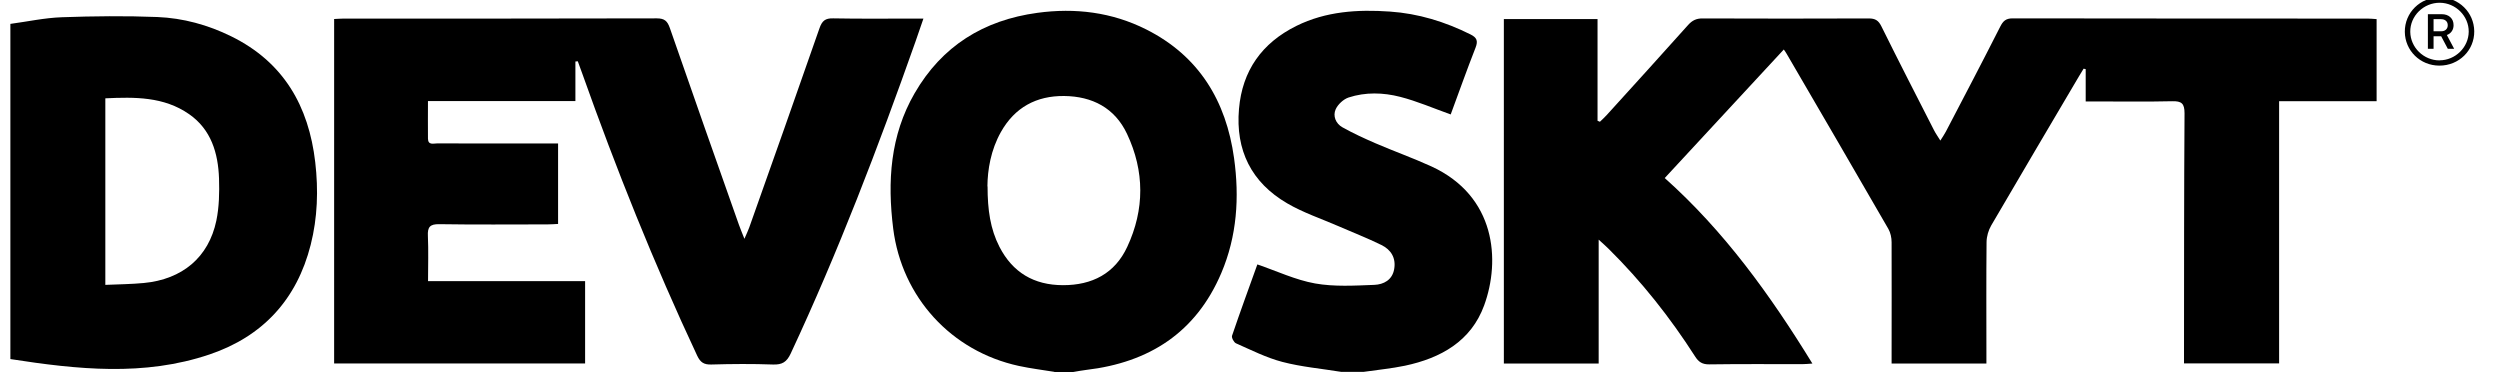
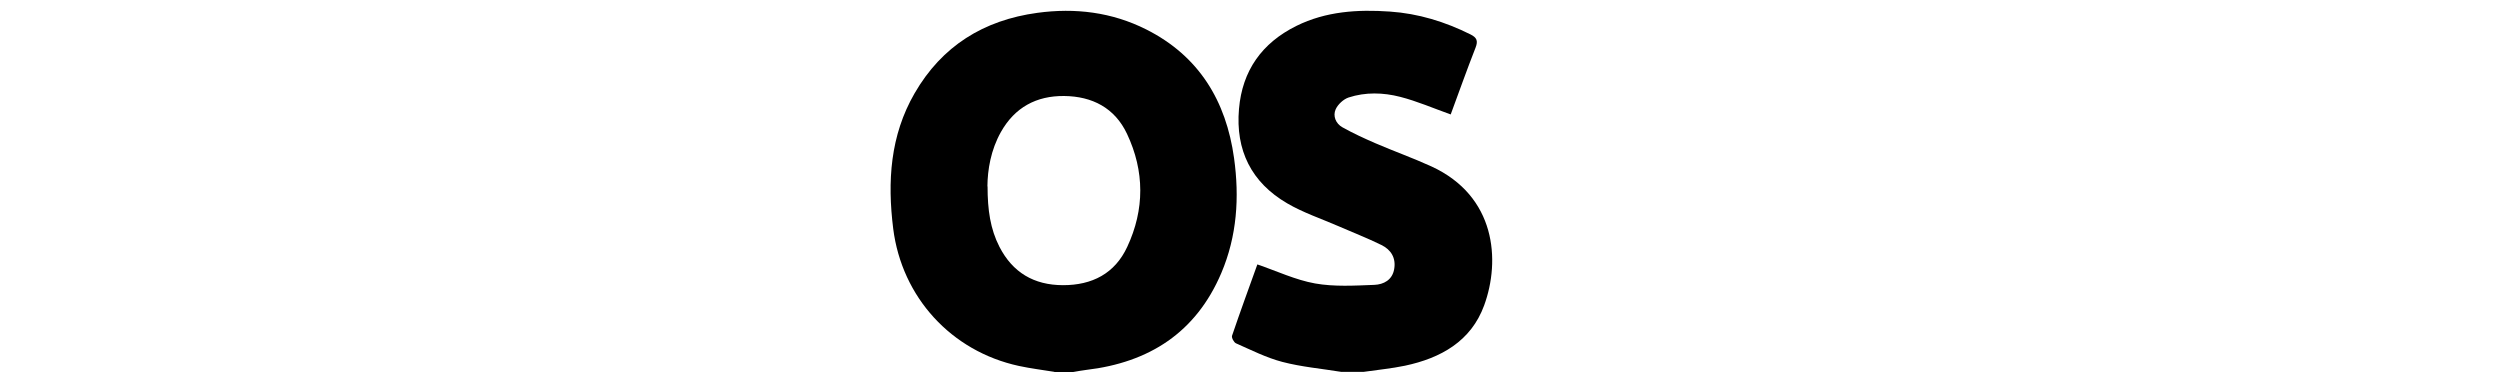
<svg xmlns="http://www.w3.org/2000/svg" id="Vrstva_1" data-name="Vrstva 1" width="334.89" height="50" viewBox="0 0 334.89 50">
  <path d="M141.23,49.81c-1.58-.26-3.17-.45-4.74-.79-9.06-1.96-15.68-9.2-16.84-18.39-.79-6.32-.41-12.47,2.87-18.14,3.66-6.33,9.24-9.79,16.44-10.77,5.07-.69,9.99-.09,14.58,2.22,7.08,3.56,10.71,9.59,11.77,17.24.73,5.25.4,10.44-1.71,15.4-3.39,7.96-9.65,11.98-18.09,12.97-.58.07-1.16.18-1.74.28h-2.54ZM132.29,24.97c0,3.14.37,5.71,1.59,8.09,1.77,3.44,4.62,5.13,8.5,5.14,3.92.01,6.96-1.56,8.62-5.13,2.34-5.01,2.33-10.14-.03-15.14-1.64-3.48-4.66-5.03-8.42-5.07-3.72-.04-6.62,1.53-8.47,4.82-1.36,2.42-1.79,5.06-1.81,7.29Z" />
  <path d="M179.64,49.81c-2.63-.43-5.3-.66-7.86-1.33-2.14-.56-4.17-1.59-6.21-2.49-.29-.13-.62-.76-.53-1.02,1.11-3.27,2.3-6.51,3.39-9.55,2.63.9,5.11,2.08,7.73,2.55,2.58.46,5.3.29,7.94.19,1.23-.05,2.41-.64,2.66-2.12.26-1.5-.44-2.6-1.71-3.22-1.89-.93-3.86-1.69-5.8-2.54-2.28-.99-4.68-1.79-6.82-3.04-4.81-2.8-6.94-7.12-6.46-12.65.44-5.13,3.07-8.83,7.69-11.12,3.97-1.96,8.22-2.22,12.53-1.92,3.8.26,7.38,1.36,10.79,3.06.84.42,1.04.85.68,1.77-1.18,3.01-2.26,6.06-3.33,8.95-2.33-.83-4.51-1.78-6.78-2.36-2.26-.58-4.64-.65-6.9.09-.69.23-1.43.92-1.73,1.58-.4.9.01,1.91.9,2.41,1.43.8,2.93,1.49,4.43,2.14,2.48,1.07,5.04,1.98,7.49,3.1,8.66,3.98,9.27,12.6,7.07,18.62-1.76,4.81-5.81,7.06-10.61,8.08-1.81.38-3.67.55-5.51.82h-3.05Z" />
-   <path d="M201.43,2.55h12.57v13.63c.11.04.21.09.32.13.31-.3.63-.59.92-.91,3.64-4.01,7.28-8.01,10.89-12.05.56-.62,1.11-.89,1.95-.88,7.42.03,14.84.03,22.25,0,.89,0,1.31.28,1.7,1.07,2.3,4.65,4.67,9.26,7.03,13.88.22.44.51.84.86,1.41.31-.5.55-.83.74-1.2,2.44-4.67,4.89-9.34,7.27-14.04.39-.77.75-1.13,1.68-1.13,15.85.03,31.71.02,47.56.03.37,0,.74.04,1.19.07v11h-13.06v35.12h-12.74c0-.54,0-1.07,0-1.6.01-10.64,0-21.27.07-31.91,0-1.32-.4-1.64-1.66-1.61-3.35.08-6.7.03-10.05.03-.46,0-.91,0-1.53,0v-4.33c-.09-.02-.19-.04-.28-.06-.21.34-.42.68-.62,1.02-3.92,6.65-7.86,13.3-11.75,19.97-.38.65-.62,1.48-.63,2.23-.05,4.94-.02,9.88-.02,14.81,0,.46,0,.92,0,1.47h-12.7c0-.46,0-.95,0-1.43,0-4.94.02-9.88,0-14.82,0-.6-.14-1.27-.43-1.78-4.51-7.82-9.06-15.62-13.61-23.43-.1-.18-.22-.35-.4-.61-5.31,5.73-10.57,11.41-15.95,17.22,7.95,7.09,14.12,15.64,19.78,24.85-.56.04-.96.08-1.35.08-4.15,0-8.31-.03-12.46.03-.93.01-1.43-.31-1.91-1.07-3.34-5.21-7.16-10.04-11.57-14.4-.35-.35-.73-.68-1.34-1.24v16.6h-12.7V2.55Z" />
-   <path d="M44.72,2.55c.47-.02.89-.06,1.3-.06,13.99,0,27.97.01,41.96-.03,1.05,0,1.42.36,1.75,1.29,3.05,8.8,6.15,17.57,9.25,26.35.19.54.42,1.07.74,1.89.29-.68.49-1.08.64-1.5,3.15-8.89,6.31-17.78,9.41-26.69.35-1.01.77-1.37,1.85-1.34,3.56.07,7.12.03,10.68.03h1.4c-.39,1.13-.72,2.12-1.07,3.1-5,14.15-10.35,28.16-16.71,41.77-.53,1.14-1.14,1.51-2.37,1.47-2.75-.1-5.51-.08-8.26,0-.99.03-1.47-.28-1.9-1.19-5.79-12.34-10.84-24.98-15.4-37.81-.19-.54-.4-1.08-.59-1.62-.11,0-.21.02-.32.03v5.3h-19.75c0,1.78-.02,3.41,0,5.04.02.9.75.63,1.24.63,4.92.02,9.83.01,14.75.01.45,0,.91,0,1.44,0v10.78c-.45.02-.94.06-1.42.06-4.83,0-9.66.05-14.49-.03-1.26-.02-1.59.39-1.53,1.58.09,1.97.02,3.94.02,6.05h21.04v11.03h-33.62V2.55Z" />
-   <path d="M1.39,48.1V3.2c2.31-.31,4.59-.81,6.88-.89,4.27-.15,8.55-.2,12.81-.03,3.44.14,6.77,1.05,9.88,2.58,7.03,3.45,10.4,9.35,11.27,16.88.43,3.72.31,7.42-.61,11.05-1.85,7.31-6.4,12.27-13.55,14.69-8.79,2.97-17.7,2.01-26.68.62ZM14.11,13.17v24.99c1.79-.08,3.48-.09,5.15-.25,5.17-.49,8.69-3.44,9.72-8.35.38-1.83.42-3.77.36-5.65-.12-3.4-1.05-6.56-4.01-8.62-3.39-2.36-7.29-2.3-11.21-2.12Z" />
-   <path d="M326.76,8.79c-2.56,0-4.6-2.01-4.62-4.53-.02-2.57,2.05-4.62,4.67-4.61,2.56,0,4.6,2.01,4.63,4.53.03,2.57-2.05,4.62-4.67,4.61ZM326.79,8.08c2.12,0,3.89-1.74,3.91-3.83.02-2.09-1.74-3.86-3.86-3.88-2.18-.02-4,1.76-3.97,3.9.03,2.1,1.8,3.82,3.92,3.82Z" />
-   <path d="M325.23,6.54V1.9h1.83c.49,0,.88.13,1.17.4.3.27.44.63.44,1.08,0,.31-.08.58-.24.81s-.38.4-.66.5l.98,1.85h-.85l-.89-1.68h-1.02v1.68h-.76ZM327,2.56h-1.01v1.63h1.01c.27,0,.49-.07.65-.22.16-.15.24-.34.24-.59s-.08-.45-.24-.59c-.16-.15-.38-.22-.65-.22Z" />
</svg>